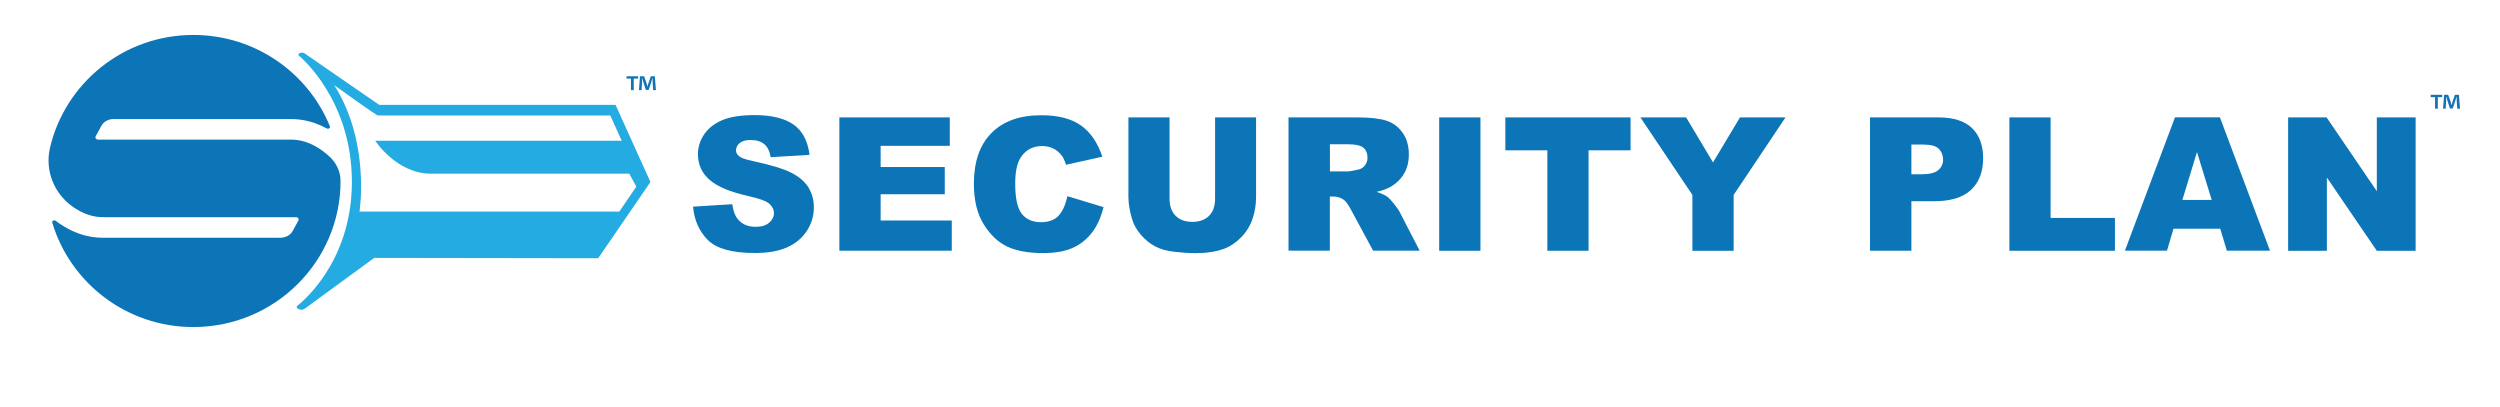
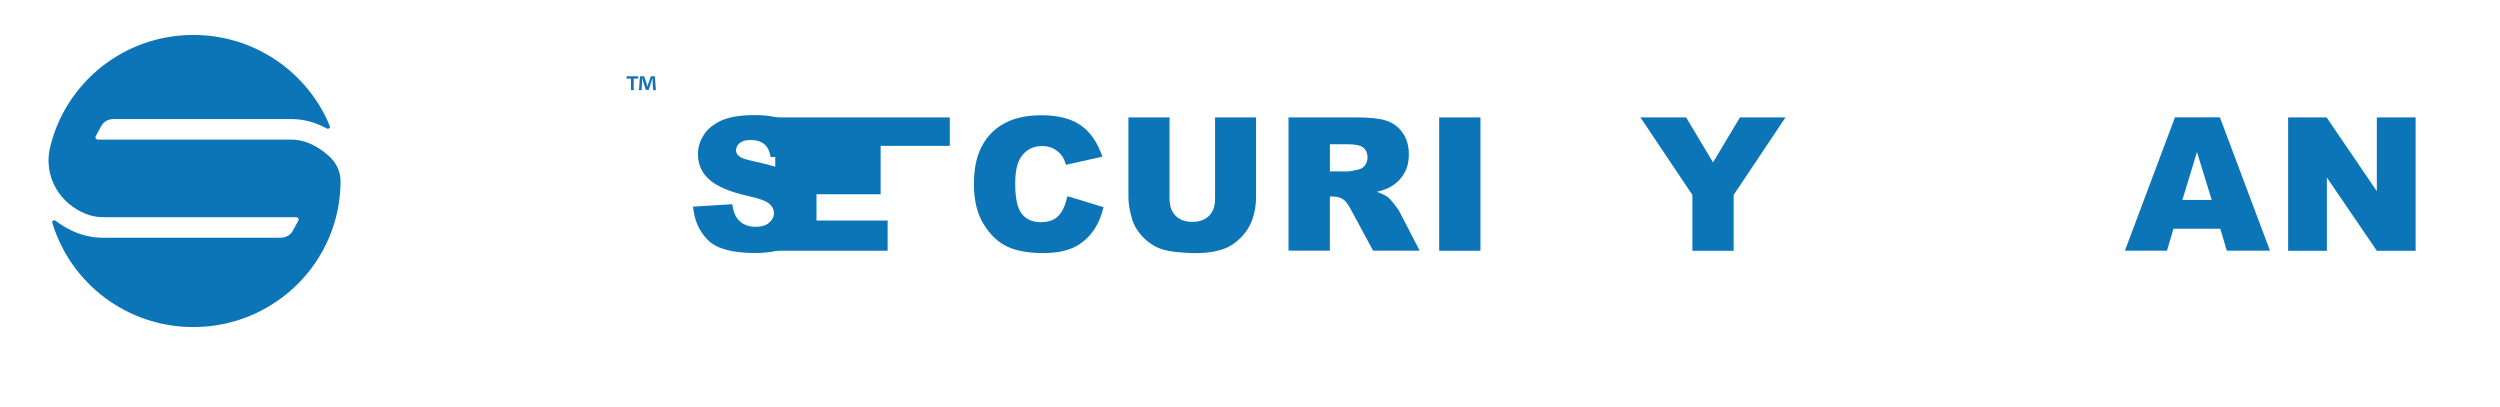
<svg xmlns="http://www.w3.org/2000/svg" version="1.1" id="Layer_1" x="0px" y="0px" viewBox="0 0 368.37 59.96" style="enable-background:new 0 0 368.37 59.96;" xml:space="preserve">
  <style type="text/css">
	.st0{fill:#24ABE2;}
	.st1{fill:#0C75B8;}
	.st2{fill:#1274B7;}
</style>
  <g>
    <g>
      <g>
        <g>
-           <path class="st0" d="M90.7,15.45H55.88c0,0-10.64-7.32-10.99-7.58c-0.43-0.31-1.16,0.08-0.86,0.32      c0.25,0.2,7.82,6.51,7.82,18.62c0,12.12-7.8,18.05-8.05,18.26c-0.39,0.32,0.58,0.79,1.05,0.45C45.32,45.19,55.14,38,55.14,38      l33,0.05l7.7-11.23L90.7,15.45z M52.97,31.18c0,0,1.64-10.21-3.73-18.64c6.11,4.4,6.41,4.47,6.41,4.47h34.27l1.69,3.73H55.29      c0,0,3.13,4.85,8.2,4.85c5.07,0,29.23,0,29.23,0l1.04,1.91l-2.51,3.68H52.97z" />
-         </g>
+           </g>
      </g>
    </g>
    <g>
      <g>
        <g>
          <path class="st1" d="M48.42,22.95c-2.71-2.38-4.81-2.38-5.75-2.38H14.45c-0.28,0-0.47-0.26-0.35-0.49l0.84-1.54      c0.33-0.61,1.03-1,1.8-1h25.93c0.93,0,2.95,0.01,5.49,1.39c0.24,0.13,0.54-0.08,0.45-0.32C45.4,10.72,37.6,5.15,28.49,5.15      c-10.28,0-18.88,7.09-21.12,16.61c-0.8,3.42,0.62,7.04,3.86,9.04C13.17,32,14.65,32,15.4,32h28.22c0.28,0,0.47,0.26,0.35,0.49      l-0.84,1.54c-0.33,0.61-1.03,1-1.8,1H15.4c-1.13,0-3.88,0-7.21-2.5c-0.22-0.17-0.57,0.02-0.49,0.27      c2.66,8.9,10.96,15.39,20.79,15.39c11.98,0,21.69-9.63,21.69-21.52C50.18,25.27,49.54,23.93,48.42,22.95z" />
        </g>
      </g>
    </g>
    <g>
      <g>
        <path class="st1" d="M102.12,30.45l5.78-0.36c0.13,0.94,0.38,1.65,0.76,2.14c0.63,0.8,1.52,1.19,2.68,1.19     c0.87,0,1.53-0.2,2-0.61c0.47-0.41,0.7-0.88,0.7-1.41c0-0.51-0.22-0.96-0.67-1.37c-0.45-0.4-1.48-0.78-3.11-1.14     c-2.66-0.6-4.56-1.39-5.7-2.39c-1.14-0.99-1.72-2.26-1.72-3.79c0-1.01,0.29-1.96,0.88-2.86c0.59-0.9,1.47-1.6,2.64-2.12     c1.17-0.51,2.79-0.77,4.83-0.77c2.51,0,4.42,0.47,5.74,1.4c1.32,0.93,2.1,2.42,2.35,4.46l-5.72,0.34     c-0.15-0.88-0.47-1.53-0.96-1.93s-1.16-0.6-2.02-0.6c-0.71,0-1.24,0.15-1.59,0.45c-0.36,0.3-0.54,0.66-0.54,1.09     c0,0.31,0.15,0.59,0.44,0.84c0.29,0.26,0.96,0.5,2.04,0.72c2.65,0.57,4.55,1.15,5.7,1.74c1.15,0.59,1.98,1.31,2.51,2.18     c0.52,0.87,0.78,1.84,0.78,2.91c0,1.26-0.35,2.42-1.05,3.48c-0.7,1.06-1.67,1.87-2.92,2.42s-2.83,0.82-4.73,0.82     c-3.34,0-5.66-0.64-6.94-1.93C103.02,34.07,102.29,32.43,102.12,30.45z" />
      </g>
      <g>
-         <path class="st1" d="M123.68,17.3h16.27v4.19h-10.19v3.12h9.45v4.01h-9.45v3.87h10.48v4.45h-16.56V17.3z" />
+         <path class="st1" d="M123.68,17.3h16.27v4.19h-10.19v3.12v4.01h-9.45v3.87h10.48v4.45h-16.56V17.3z" />
      </g>
      <g>
        <path class="st1" d="M157.28,28.91l5.32,1.61c-0.36,1.49-0.92,2.74-1.69,3.74c-0.77,1-1.72,1.76-2.86,2.27     c-1.14,0.51-2.59,0.76-4.35,0.76c-2.14,0-3.88-0.31-5.23-0.93c-1.35-0.62-2.52-1.71-3.5-3.27c-0.98-1.56-1.47-3.56-1.47-6     c0-3.25,0.86-5.75,2.59-7.49c1.73-1.75,4.17-2.62,7.34-2.62c2.47,0,4.42,0.5,5.84,1.5c1.42,1,2.47,2.54,3.16,4.61l-5.36,1.19     c-0.19-0.6-0.38-1.04-0.59-1.31c-0.34-0.46-0.76-0.82-1.25-1.07c-0.49-0.25-1.04-0.38-1.65-0.38c-1.38,0-2.43,0.55-3.16,1.66     c-0.55,0.82-0.83,2.11-0.83,3.87c0,2.18,0.33,3.67,0.99,4.48c0.66,0.81,1.59,1.21,2.79,1.21c1.16,0,2.04-0.33,2.63-0.98     S157.01,30.15,157.28,28.91z" />
      </g>
      <g>
        <path class="st1" d="M179.02,17.3h6.06v11.71c0,1.16-0.18,2.26-0.54,3.29c-0.36,1.03-0.93,1.93-1.7,2.71     c-0.77,0.77-1.58,1.31-2.43,1.63c-1.18,0.44-2.6,0.66-4.25,0.66c-0.96,0-2-0.07-3.13-0.2s-2.08-0.4-2.83-0.8     s-1.45-0.96-2.08-1.69c-0.63-0.73-1.06-1.49-1.29-2.26c-0.38-1.25-0.56-2.36-0.56-3.32V17.3h6.06v11.98     c0,1.07,0.3,1.91,0.89,2.51c0.59,0.6,1.42,0.9,2.47,0.9c1.04,0,1.87-0.3,2.46-0.89c0.59-0.59,0.89-1.43,0.89-2.52V17.3z" />
      </g>
      <g>
        <path class="st1" d="M189.86,36.95V17.3h10.12c1.88,0,3.31,0.16,4.3,0.48c0.99,0.32,1.79,0.92,2.4,1.79s0.91,1.93,0.91,3.18     c0,1.09-0.23,2.03-0.7,2.82c-0.46,0.79-1.1,1.43-1.92,1.92c-0.52,0.31-1.23,0.57-2.13,0.78c0.72,0.24,1.25,0.48,1.58,0.72     c0.22,0.16,0.55,0.51,0.97,1.03c0.42,0.53,0.71,0.93,0.85,1.22l2.94,5.69h-6.86l-3.24-6c-0.41-0.78-0.78-1.28-1.1-1.51     c-0.44-0.3-0.93-0.46-1.49-0.46h-0.54v7.97H189.86z M195.96,25.26h2.56c0.28,0,0.81-0.09,1.61-0.27c0.4-0.08,0.73-0.29,0.99-0.62     c0.25-0.33,0.38-0.71,0.38-1.14c0-0.63-0.2-1.12-0.6-1.46c-0.4-0.34-1.16-0.51-2.27-0.51h-2.67V25.26z" />
      </g>
      <g>
        <path class="st1" d="M212.06,17.3h6.08v19.65h-6.08V17.3z" />
      </g>
      <g>
-         <path class="st1" d="M221.81,17.3h18.45v4.85h-6.19v14.8H228v-14.8h-6.19V17.3z" />
-       </g>
+         </g>
      <g>
        <path class="st1" d="M241.71,17.3h6.74l3.96,6.63l3.97-6.63h6.71l-7.64,11.42v8.23h-6.08v-8.23L241.71,17.3z" />
      </g>
      <g>
-         <path class="st1" d="M275.54,17.3h10.09c2.2,0,3.84,0.52,4.94,1.57c1.09,1.05,1.64,2.53,1.64,4.46c0,1.98-0.6,3.53-1.79,4.65     c-1.19,1.12-3.01,1.67-5.46,1.67h-3.32v7.29h-6.1V17.3z M281.64,25.68h1.49c1.17,0,1.99-0.2,2.47-0.61     c0.47-0.41,0.71-0.93,0.71-1.56c0-0.62-0.21-1.14-0.62-1.57c-0.41-0.43-1.18-0.64-2.32-0.64h-1.73V25.68z" />
-       </g>
+         </g>
      <g>
-         <path class="st1" d="M296.08,17.3h6.07v14.81h9.48v4.84h-15.55V17.3z" />
-       </g>
+         </g>
      <g>
        <path class="st1" d="M327.15,33.7h-6.89l-0.96,3.24h-6.2l7.38-19.65h6.62l7.38,19.65h-6.36L327.15,33.7z M325.89,29.46     l-2.17-7.06l-2.15,7.06H325.89z" />
      </g>
      <g>
        <path class="st1" d="M337.15,17.3h5.67l7.4,10.87V17.3h5.72v19.65h-5.72l-7.36-10.79v10.79h-5.71V17.3z" />
      </g>
    </g>
    <g>
-       <path class="st2" d="M359.86,13.97v0.34h-0.65v1.7h-0.41v-1.7h-0.65v-0.34H359.86z M362.07,16.01l-0.08-1.2    c-0.01-0.16-0.01-0.35-0.02-0.57h-0.02c-0.05,0.18-0.11,0.42-0.17,0.61l-0.37,1.13h-0.42l-0.37-1.16c-0.04-0.16-0.1-0.4-0.14-0.58    h-0.02c0,0.19-0.01,0.38-0.02,0.57l-0.07,1.2h-0.39l0.15-2.04h0.61l0.35,1c0.05,0.16,0.08,0.31,0.14,0.52h0.01    c0.05-0.19,0.1-0.36,0.14-0.51l0.35-1.01h0.59l0.16,2.04H362.07z" />
-     </g>
+       </g>
    <g>
      <path class="st2" d="M94.03,11.24v0.34h-0.65v1.7h-0.41v-1.7h-0.65v-0.34H94.03z M96.24,13.28l-0.08-1.2    c-0.01-0.16-0.01-0.35-0.02-0.57h-0.02c-0.05,0.18-0.11,0.42-0.17,0.61l-0.37,1.13h-0.42l-0.37-1.16c-0.04-0.16-0.1-0.4-0.14-0.58    h-0.02c0,0.19-0.01,0.38-0.02,0.57l-0.07,1.2h-0.39l0.15-2.04h0.61l0.35,1c0.05,0.16,0.08,0.31,0.14,0.52h0.01    c0.05-0.19,0.1-0.36,0.14-0.51l0.35-1.01h0.59l0.16,2.04H96.24z" />
    </g>
  </g>
</svg>